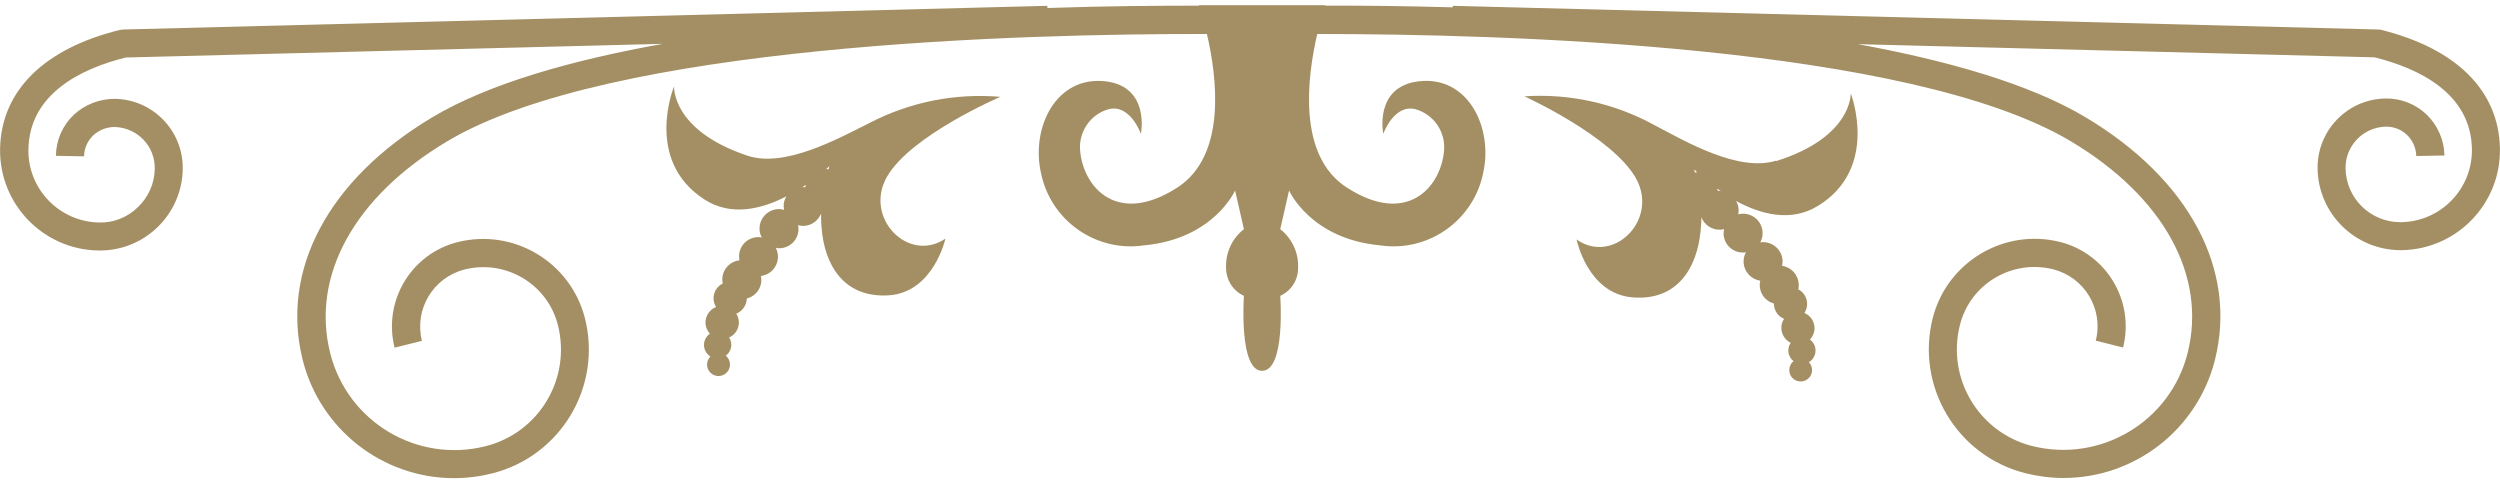
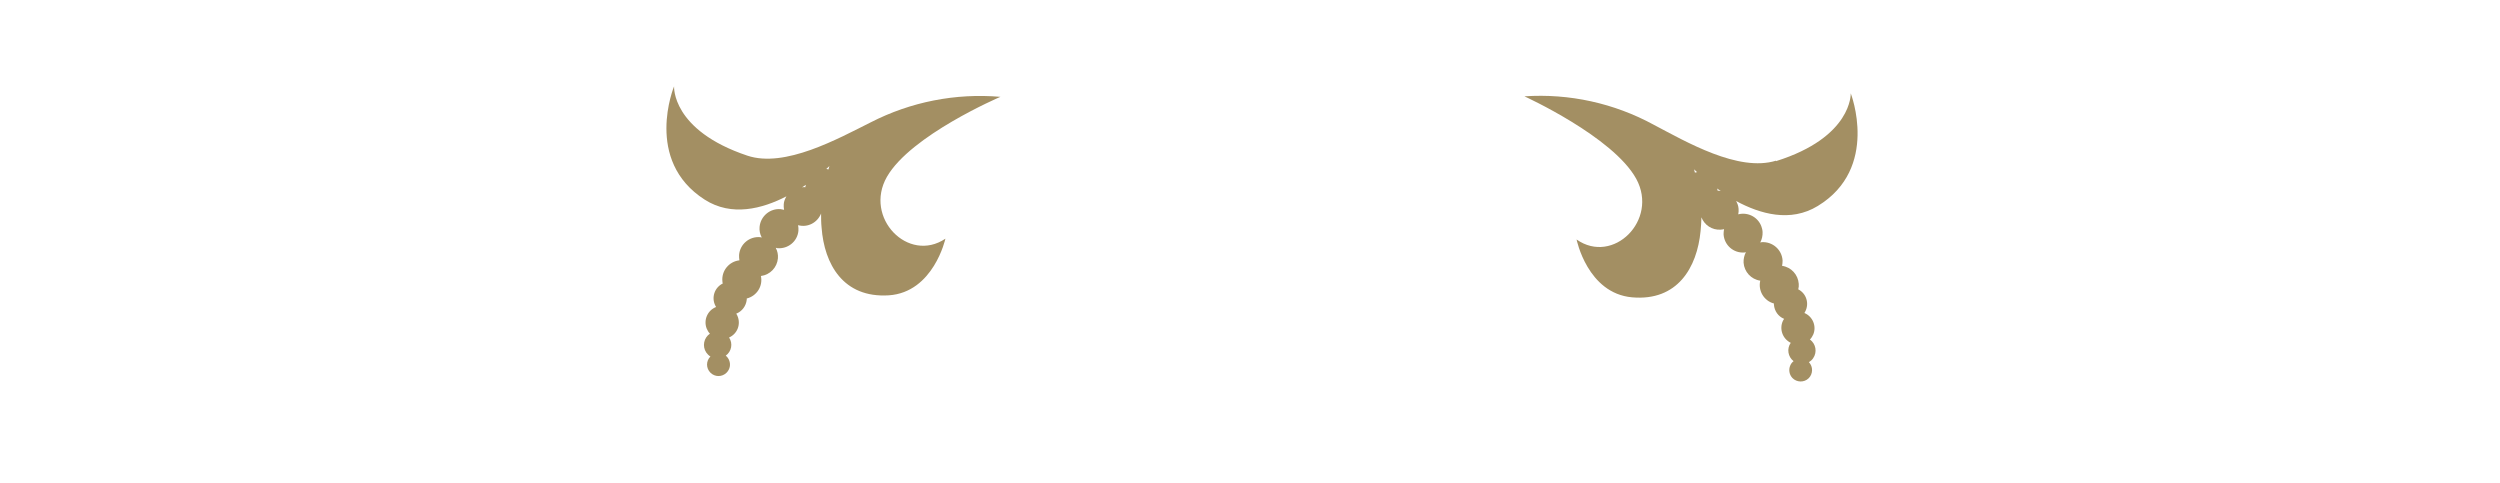
<svg xmlns="http://www.w3.org/2000/svg" width="150" height="29" viewBox="0 0 150 29" fill="none">
-   <path d="M142.795 1.79L142.705 1.77L87.165 0.35V0.44C84.285 0.36 81.685 0.33 79.515 0.34L79.525 0.31H71.935C71.935 0.31 71.935 0.33 71.945 0.34C69.455 0.34 66.325 0.36 62.845 0.48V0.35L7.395 1.77L7.215 1.79C2.635 2.91 0.075 5.45 0.005 8.92C-0.055 12.23 2.575 14.97 5.895 15.03H5.995C8.705 15.03 10.915 12.86 10.965 10.15C11.005 7.86 9.185 5.97 6.895 5.93C5.975 5.93 5.085 6.27 4.415 6.9C3.745 7.54 3.365 8.42 3.355 9.35L5.045 9.38C5.045 8.9 5.255 8.45 5.595 8.12C5.945 7.8 6.405 7.62 6.875 7.62C8.235 7.65 9.315 8.77 9.285 10.13C9.275 11 8.905 11.83 8.275 12.43C7.655 13.04 6.805 13.38 5.935 13.35C3.555 13.3 1.655 11.33 1.705 8.95C1.765 5.61 4.895 4.11 7.545 3.45L39.775 2.63C34.245 3.62 29.295 5.03 25.935 7.04C19.705 10.76 16.805 16.2 18.165 21.61C19.215 25.76 22.945 28.68 27.235 28.69C28.015 28.69 28.795 28.59 29.545 28.4C33.645 27.36 36.135 23.2 35.095 19.09C34.235 15.72 30.815 13.68 27.445 14.53C24.655 15.24 22.975 18.07 23.675 20.86L25.315 20.45C24.845 18.56 25.985 16.65 27.875 16.17C30.345 15.55 32.855 17.04 33.475 19.51C34.285 22.71 32.345 25.96 29.145 26.77C25.035 27.81 20.855 25.32 19.815 21.2C18.645 16.56 21.255 11.81 26.815 8.49C36.565 2.65 61.445 2.02 72.415 2.04C73.015 4.61 73.625 9.32 70.645 11.25C67.065 13.56 65.045 11.28 64.815 9.12C64.675 7.96 65.395 6.86 66.525 6.55C67.815 6.23 68.455 8.03 68.455 8.03C68.455 8.03 69.025 5.2 66.335 4.88C63.375 4.53 61.835 7.65 62.465 10.41C63.065 13.26 65.775 15.15 68.655 14.72C72.835 14.33 74.105 11.43 74.105 11.43L74.635 13.75C73.925 14.3 73.525 15.17 73.565 16.07C73.565 16.79 73.975 17.45 74.635 17.75C74.635 17.75 74.315 22.25 75.725 22.25C77.145 22.25 76.815 17.75 76.815 17.75C77.475 17.45 77.895 16.79 77.885 16.07C77.925 15.17 77.525 14.31 76.815 13.75L77.345 11.43C77.345 11.43 78.615 14.33 82.795 14.72C85.675 15.15 88.385 13.26 88.985 10.41C89.615 7.64 88.065 4.52 85.115 4.88C82.425 5.2 82.995 8.03 82.995 8.03C82.995 8.03 83.635 6.23 84.925 6.55C86.055 6.87 86.775 7.96 86.635 9.12C86.405 11.28 84.385 13.56 80.805 11.25C77.825 9.33 78.435 4.61 79.035 2.04C90.205 2.04 114.595 2.71 124.255 8.48C129.815 11.8 132.425 16.55 131.255 21.19C130.215 25.3 126.035 27.79 121.925 26.76C118.725 25.95 116.785 22.7 117.595 19.5C118.215 17.03 120.725 15.54 123.195 16.16C125.075 16.64 126.225 18.55 125.745 20.44L127.385 20.85C128.085 18.06 126.395 15.23 123.615 14.52C120.245 13.67 116.825 15.72 115.965 19.08C114.925 23.18 117.415 27.35 121.515 28.39C122.275 28.58 123.045 28.68 123.825 28.68C128.105 28.67 131.845 25.76 132.895 21.6C134.255 16.19 131.355 10.75 125.125 7.03C121.805 5.05 116.925 3.65 111.475 2.65L142.475 3.44C145.125 4.1 148.255 5.59 148.315 8.94C148.355 11.32 146.465 13.29 144.075 13.33H144.015C142.225 13.33 140.765 11.9 140.735 10.11C140.705 8.75 141.795 7.63 143.145 7.6C143.625 7.59 144.085 7.77 144.425 8.1C144.765 8.43 144.965 8.88 144.975 9.36L146.665 9.33C146.655 8.41 146.265 7.53 145.605 6.88C144.935 6.24 144.045 5.89 143.125 5.91C140.835 5.95 139.015 7.84 139.055 10.13C139.105 12.84 141.315 15 144.025 15.01H144.115C147.425 14.95 150.065 12.21 149.995 8.9C149.925 5.42 147.365 2.89 142.785 1.77L142.795 1.79Z" fill="#A38F63" />
  <path d="M52.245 7.34C50.265 8.33 47.095 10.09 44.845 9.34C40.275 7.81 40.445 5.18 40.445 5.18C40.445 5.18 38.605 9.63 42.285 11.98C43.895 13.01 45.735 12.53 47.185 11.78C47.105 11.92 47.035 12.08 47.025 12.25C47.015 12.36 47.025 12.48 47.045 12.59C46.975 12.57 46.915 12.56 46.845 12.55C46.205 12.49 45.635 12.97 45.575 13.61C45.555 13.83 45.595 14.05 45.705 14.25C45.675 14.25 45.645 14.24 45.615 14.23C44.965 14.17 44.395 14.65 44.345 15.3C44.345 15.41 44.345 15.52 44.365 15.62C43.735 15.69 43.275 16.26 43.345 16.89C43.345 16.93 43.355 16.97 43.365 17.01C42.875 17.25 42.675 17.84 42.915 18.33C42.935 18.36 42.945 18.39 42.965 18.42C42.455 18.62 42.205 19.19 42.395 19.7C42.445 19.82 42.505 19.93 42.595 20.02C42.225 20.27 42.125 20.78 42.375 21.15C42.445 21.25 42.525 21.33 42.625 21.39C42.355 21.66 42.355 22.09 42.625 22.36C42.895 22.63 43.325 22.63 43.595 22.36C43.795 22.16 43.855 21.87 43.745 21.61C43.705 21.51 43.635 21.41 43.545 21.34C43.895 21.09 43.985 20.61 43.745 20.25C44.245 20.03 44.465 19.45 44.245 18.95C44.225 18.91 44.205 18.86 44.175 18.82C44.525 18.68 44.765 18.36 44.805 17.98C44.805 17.96 44.805 17.93 44.805 17.91C45.405 17.76 45.785 17.17 45.655 16.56C46.205 16.49 46.625 16.05 46.675 15.5C46.695 15.28 46.645 15.06 46.545 14.87C46.575 14.87 46.605 14.88 46.635 14.89C47.275 14.95 47.845 14.49 47.905 13.85C47.915 13.74 47.905 13.62 47.885 13.51C48.465 13.67 49.045 13.36 49.265 12.81C49.265 13.09 49.265 13.37 49.295 13.65C49.455 15.85 50.595 17.89 53.325 17.72C56.015 17.54 56.725 14.32 56.725 14.32C54.495 15.82 51.815 13.06 53.215 10.61C54.645 8.12 59.955 5.84 60.025 5.81C57.335 5.58 54.645 6.11 52.245 7.34ZM49.705 10.17C49.705 10.17 49.635 10.14 49.595 10.14C49.595 10.14 49.585 10.14 49.575 10.14C49.705 10.03 49.765 9.96 49.765 9.96C49.745 10.03 49.725 10.1 49.705 10.17ZM48.325 11.21V11.23H48.295C48.235 11.22 48.185 11.23 48.125 11.24C48.205 11.19 48.285 11.14 48.355 11.09C48.355 11.13 48.325 11.17 48.315 11.21H48.325Z" fill="#A38F63" />
  <path d="M106.565 9.64C104.305 10.34 101.175 8.51 99.215 7.48C96.845 6.19 94.155 5.6 91.465 5.78C91.465 5.78 96.785 8.2 98.175 10.73C99.525 13.21 96.785 15.91 94.595 14.37C94.595 14.37 95.245 17.6 97.925 17.84C100.645 18.08 101.825 16.06 102.035 13.86C102.065 13.59 102.075 13.31 102.085 13.04C102.265 13.5 102.715 13.81 103.235 13.78C103.305 13.78 103.375 13.76 103.445 13.75C103.425 13.85 103.415 13.95 103.415 14.06C103.455 14.71 104.015 15.2 104.665 15.15C104.695 15.15 104.725 15.13 104.755 15.13C104.655 15.32 104.605 15.54 104.615 15.76C104.655 16.31 105.065 16.76 105.615 16.84C105.475 17.44 105.835 18.05 106.435 18.21V18.28C106.465 18.66 106.695 18.99 107.045 19.13C107.015 19.17 106.995 19.21 106.975 19.25C106.745 19.74 106.955 20.33 107.445 20.57C107.195 20.92 107.275 21.41 107.615 21.67C107.525 21.74 107.455 21.83 107.415 21.93C107.305 22.18 107.355 22.48 107.545 22.68C107.805 22.95 108.245 22.96 108.515 22.7C108.785 22.44 108.795 22 108.535 21.73C108.635 21.67 108.725 21.59 108.785 21.5C109.045 21.13 108.955 20.63 108.595 20.37C108.685 20.28 108.745 20.18 108.795 20.07C109.005 19.57 108.765 18.99 108.265 18.78C108.285 18.75 108.305 18.72 108.315 18.69C108.565 18.21 108.385 17.61 107.895 17.36C107.925 17.25 107.935 17.14 107.925 17.03C107.885 16.48 107.475 16.03 106.925 15.95C106.945 15.85 106.955 15.74 106.955 15.63C106.915 14.98 106.355 14.49 105.705 14.53C105.675 14.53 105.645 14.55 105.615 14.55C105.715 14.36 105.765 14.14 105.755 13.92C105.755 13.84 105.735 13.76 105.715 13.69C105.555 13.07 104.915 12.7 104.295 12.86C104.315 12.75 104.325 12.64 104.315 12.53C104.305 12.36 104.245 12.2 104.165 12.06C105.605 12.84 107.425 13.36 109.065 12.36C112.795 10.09 111.045 5.6 111.045 5.6C111.045 5.6 111.155 8.23 106.555 9.67L106.565 9.64ZM101.815 10.33C101.775 10.33 101.735 10.35 101.695 10.36C101.675 10.29 101.665 10.23 101.645 10.16C101.645 10.16 101.705 10.22 101.825 10.33H101.815ZM103.085 11.44H103.055C103.055 11.44 103.055 11.43 103.055 11.42C103.055 11.38 103.035 11.35 103.025 11.31C103.095 11.36 103.165 11.41 103.245 11.46C103.195 11.46 103.145 11.44 103.085 11.44Z" fill="#A38F63" />
</svg>